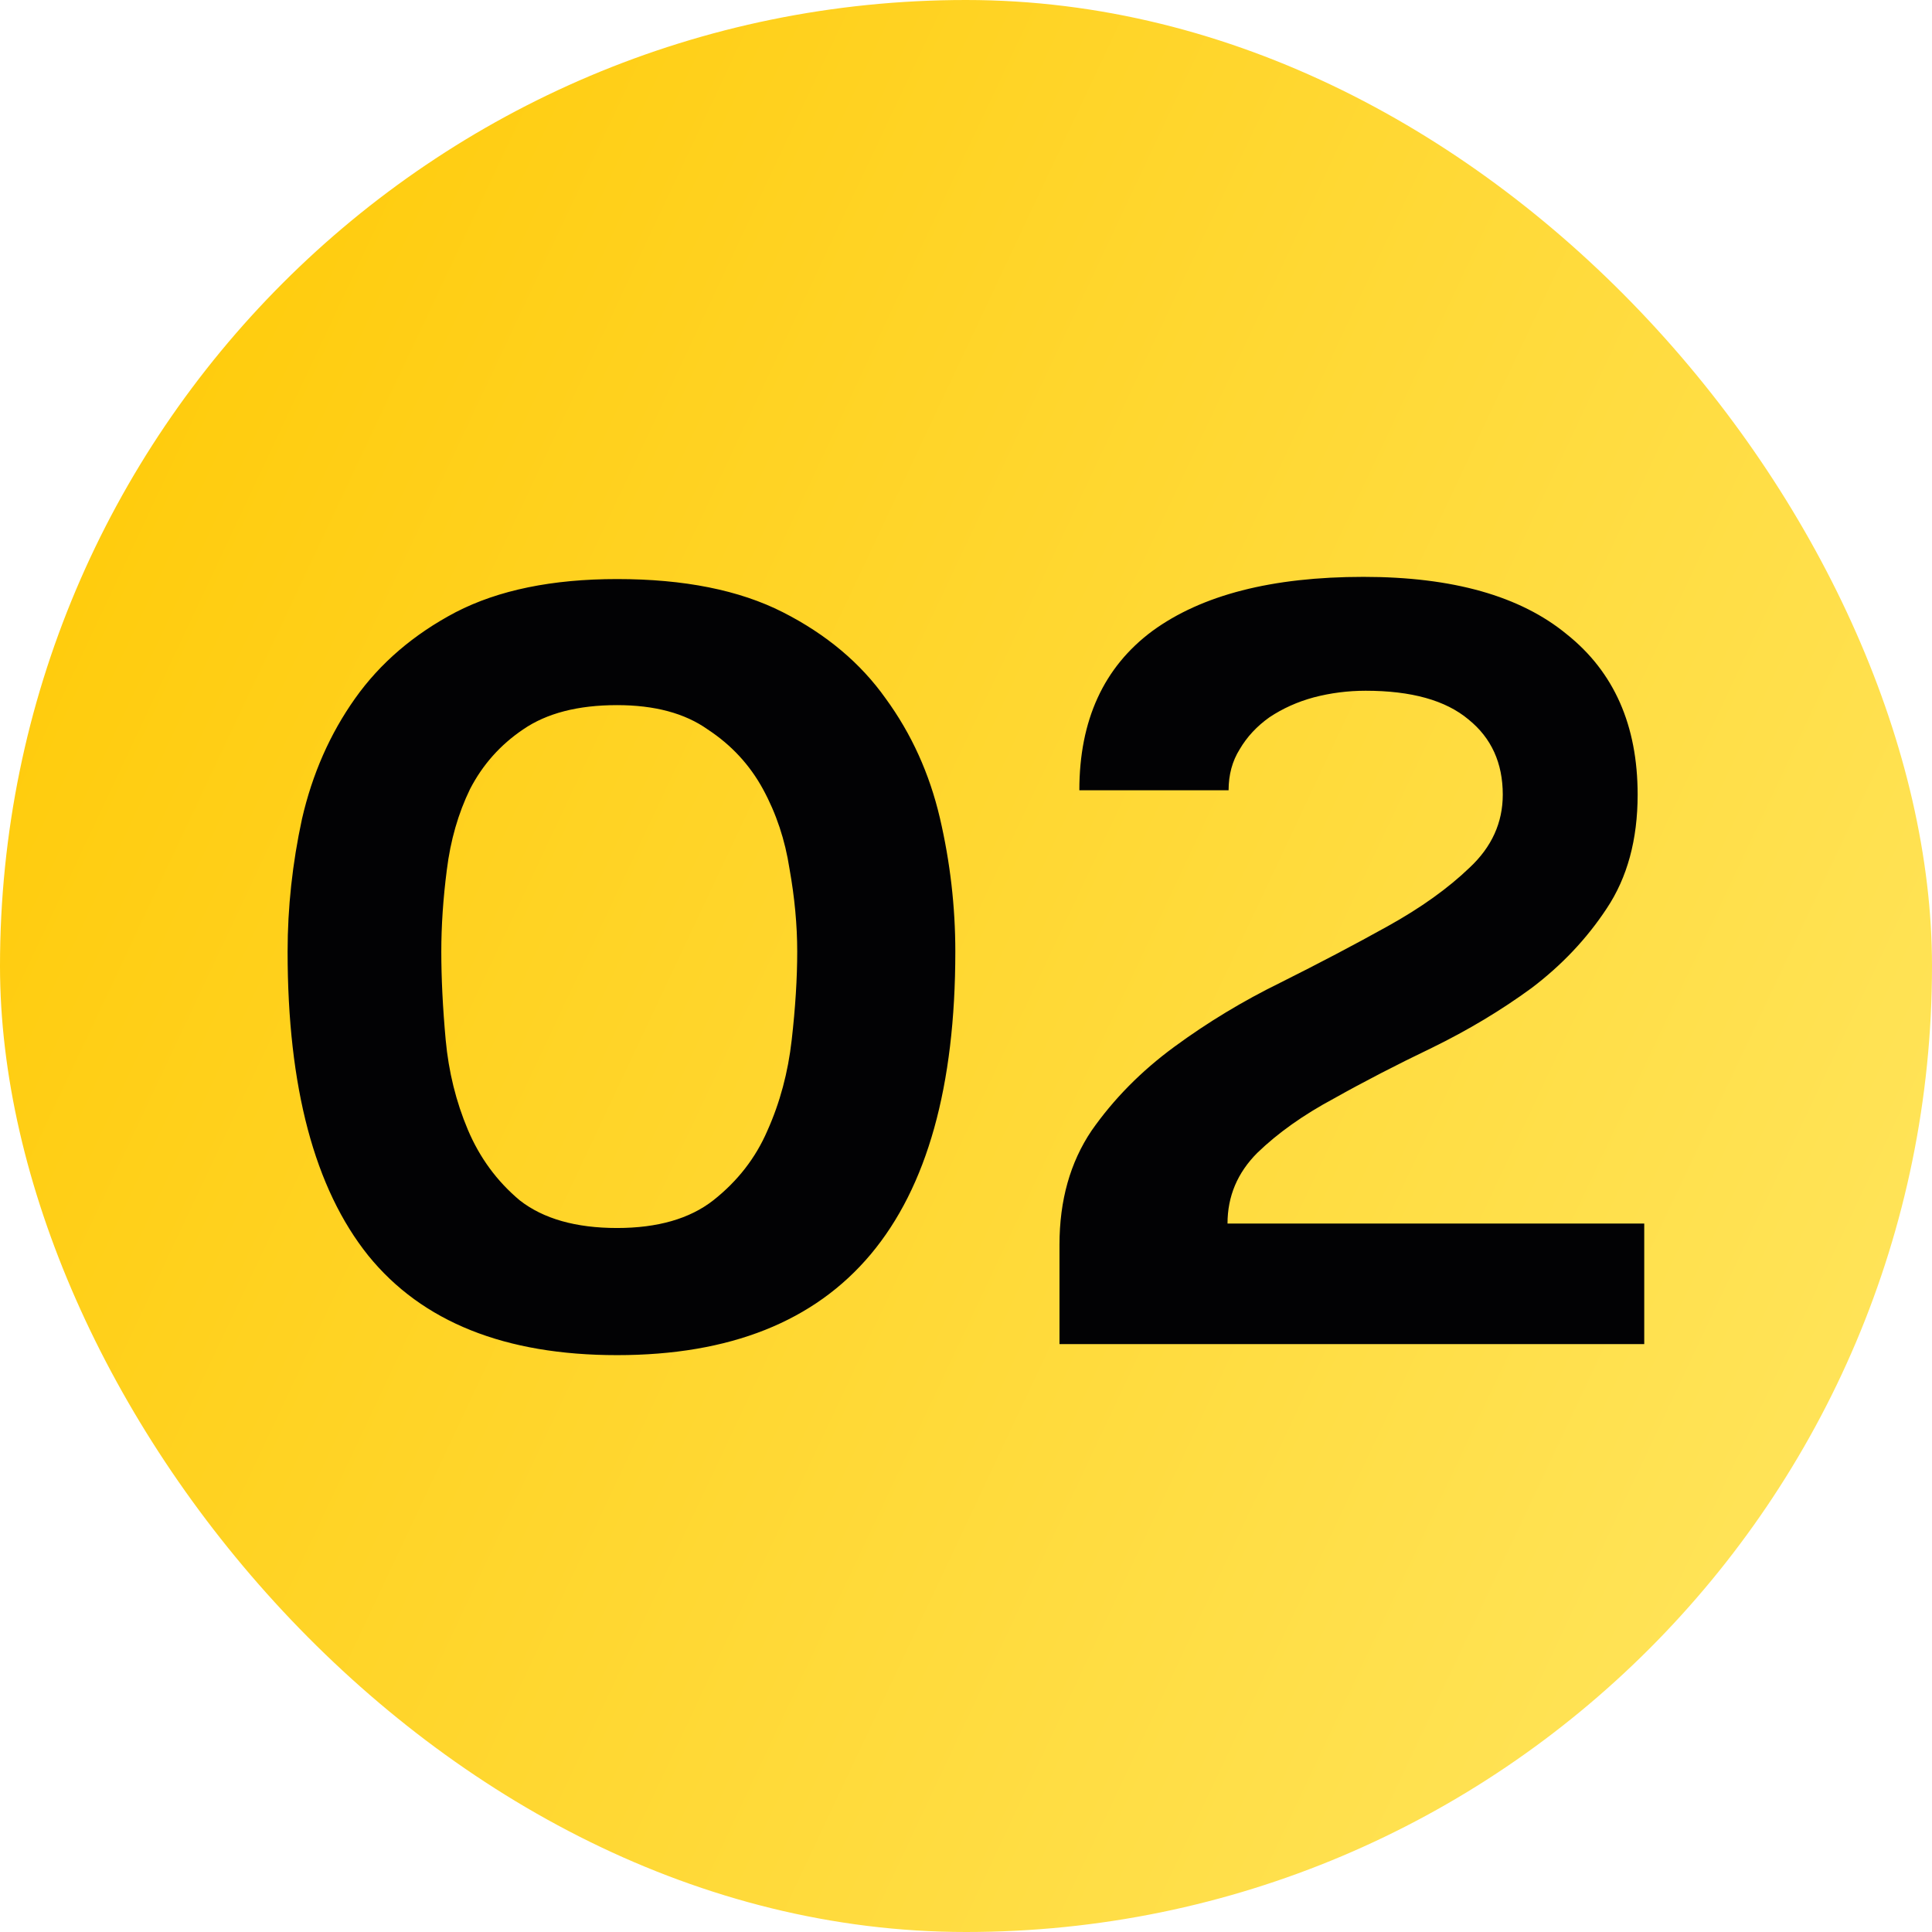
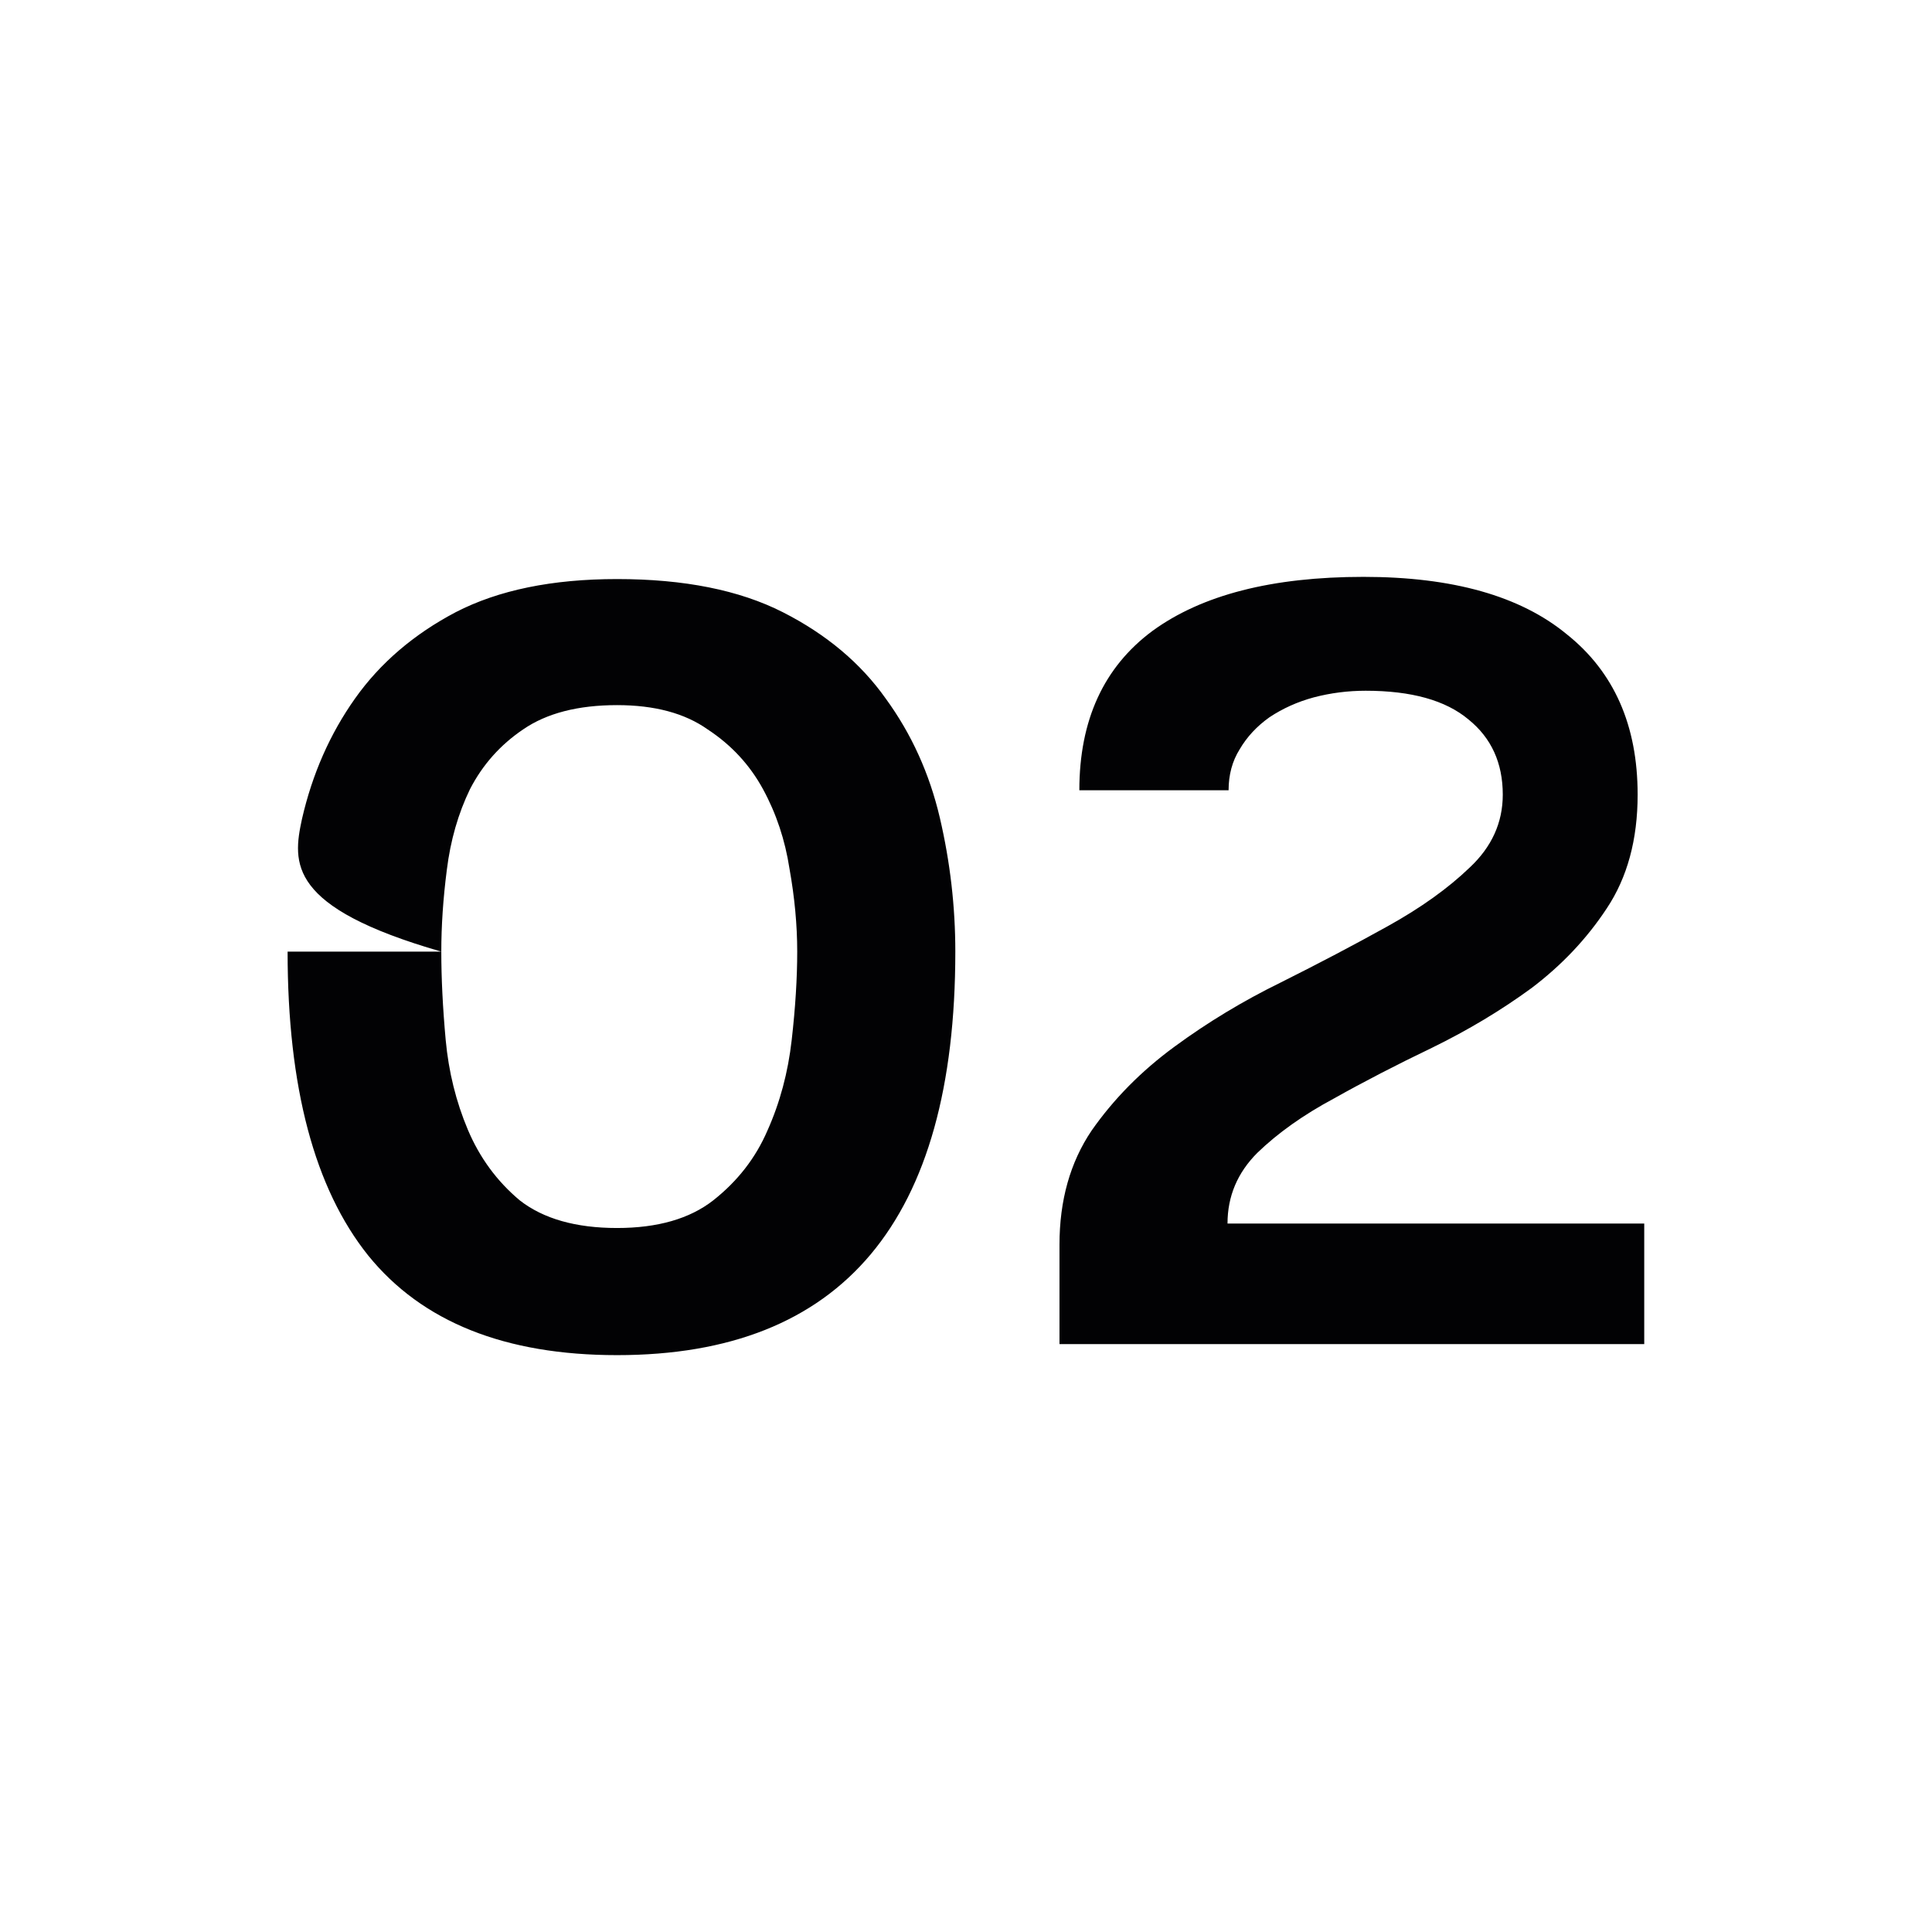
<svg xmlns="http://www.w3.org/2000/svg" width="36" height="36" viewBox="0 0 36 36" fill="none">
-   <rect width="36" height="36" rx="18" fill="url(#paint0_linear_8757_14063)" />
-   <path d="M8.223 17.732C8.223 18.227 8.25 18.776 8.305 19.38C8.36 19.971 8.497 20.527 8.717 21.049C8.937 21.57 9.259 22.01 9.685 22.367C10.125 22.71 10.729 22.882 11.498 22.882C12.253 22.882 12.851 22.71 13.29 22.367C13.743 22.01 14.08 21.577 14.299 21.069C14.533 20.547 14.684 19.984 14.752 19.38C14.821 18.776 14.855 18.227 14.855 17.732C14.855 17.238 14.807 16.723 14.711 16.187C14.629 15.652 14.464 15.157 14.217 14.704C13.97 14.251 13.626 13.88 13.187 13.592C12.761 13.29 12.198 13.139 11.498 13.139C10.77 13.139 10.186 13.29 9.747 13.592C9.321 13.88 8.992 14.251 8.758 14.704C8.538 15.157 8.394 15.659 8.326 16.208C8.257 16.744 8.223 17.252 8.223 17.732ZM5.359 17.732C5.359 16.908 5.449 16.084 5.627 15.26C5.819 14.423 6.149 13.674 6.616 13.015C7.083 12.356 7.708 11.82 8.49 11.408C9.287 10.996 10.289 10.79 11.498 10.79C12.748 10.79 13.777 10.996 14.588 11.408C15.398 11.82 16.036 12.356 16.503 13.015C16.984 13.674 17.32 14.416 17.513 15.24C17.705 16.064 17.801 16.895 17.801 17.732C17.801 22.745 15.7 25.251 11.498 25.251C9.411 25.251 7.866 24.633 6.863 23.397C5.861 22.147 5.359 20.259 5.359 17.732ZM20.112 14.725C20.112 13.42 20.566 12.431 21.472 11.758C22.392 11.086 23.703 10.749 25.406 10.749C27.068 10.749 28.331 11.106 29.196 11.82C30.075 12.521 30.515 13.516 30.515 14.807C30.515 15.645 30.323 16.352 29.938 16.929C29.567 17.492 29.1 17.986 28.537 18.412C27.974 18.824 27.356 19.195 26.683 19.524C26.024 19.84 25.413 20.156 24.85 20.472C24.287 20.774 23.813 21.11 23.429 21.481C23.058 21.852 22.873 22.291 22.873 22.799H30.638V25.045H19.742V23.191C19.742 22.367 19.941 21.66 20.339 21.069C20.751 20.479 21.266 19.957 21.884 19.504C22.502 19.05 23.161 18.652 23.861 18.309C24.575 17.952 25.241 17.602 25.859 17.258C26.477 16.915 26.985 16.551 27.384 16.167C27.796 15.782 28.002 15.329 28.002 14.807C28.002 14.217 27.789 13.75 27.363 13.406C26.937 13.049 26.299 12.871 25.447 12.871C25.118 12.871 24.795 12.912 24.479 12.995C24.177 13.077 23.903 13.2 23.655 13.365C23.422 13.53 23.236 13.729 23.099 13.963C22.962 14.182 22.893 14.436 22.893 14.725H20.112Z" fill="#020204" />
+   <path d="M8.223 17.732C8.223 18.227 8.25 18.776 8.305 19.38C8.36 19.971 8.497 20.527 8.717 21.049C8.937 21.57 9.259 22.01 9.685 22.367C10.125 22.71 10.729 22.882 11.498 22.882C12.253 22.882 12.851 22.71 13.29 22.367C13.743 22.01 14.08 21.577 14.299 21.069C14.533 20.547 14.684 19.984 14.752 19.38C14.821 18.776 14.855 18.227 14.855 17.732C14.855 17.238 14.807 16.723 14.711 16.187C14.629 15.652 14.464 15.157 14.217 14.704C13.97 14.251 13.626 13.88 13.187 13.592C12.761 13.29 12.198 13.139 11.498 13.139C10.77 13.139 10.186 13.29 9.747 13.592C9.321 13.88 8.992 14.251 8.758 14.704C8.538 15.157 8.394 15.659 8.326 16.208C8.257 16.744 8.223 17.252 8.223 17.732ZC5.359 16.908 5.449 16.084 5.627 15.26C5.819 14.423 6.149 13.674 6.616 13.015C7.083 12.356 7.708 11.82 8.49 11.408C9.287 10.996 10.289 10.79 11.498 10.79C12.748 10.79 13.777 10.996 14.588 11.408C15.398 11.82 16.036 12.356 16.503 13.015C16.984 13.674 17.32 14.416 17.513 15.24C17.705 16.064 17.801 16.895 17.801 17.732C17.801 22.745 15.7 25.251 11.498 25.251C9.411 25.251 7.866 24.633 6.863 23.397C5.861 22.147 5.359 20.259 5.359 17.732ZM20.112 14.725C20.112 13.42 20.566 12.431 21.472 11.758C22.392 11.086 23.703 10.749 25.406 10.749C27.068 10.749 28.331 11.106 29.196 11.82C30.075 12.521 30.515 13.516 30.515 14.807C30.515 15.645 30.323 16.352 29.938 16.929C29.567 17.492 29.1 17.986 28.537 18.412C27.974 18.824 27.356 19.195 26.683 19.524C26.024 19.84 25.413 20.156 24.85 20.472C24.287 20.774 23.813 21.11 23.429 21.481C23.058 21.852 22.873 22.291 22.873 22.799H30.638V25.045H19.742V23.191C19.742 22.367 19.941 21.66 20.339 21.069C20.751 20.479 21.266 19.957 21.884 19.504C22.502 19.05 23.161 18.652 23.861 18.309C24.575 17.952 25.241 17.602 25.859 17.258C26.477 16.915 26.985 16.551 27.384 16.167C27.796 15.782 28.002 15.329 28.002 14.807C28.002 14.217 27.789 13.75 27.363 13.406C26.937 13.049 26.299 12.871 25.447 12.871C25.118 12.871 24.795 12.912 24.479 12.995C24.177 13.077 23.903 13.2 23.655 13.365C23.422 13.53 23.236 13.729 23.099 13.963C22.962 14.182 22.893 14.436 22.893 14.725H20.112Z" fill="#020204" />
  <defs>
    <linearGradient id="paint0_linear_8757_14063" x1="9.39273e-08" y1="2.644" x2="40.879" y2="21.916" gradientUnits="userSpaceOnUse">
      <stop stop-color="#FFC904" />
      <stop offset="1" stop-color="#FFE660" />
    </linearGradient>
  </defs>
</svg>